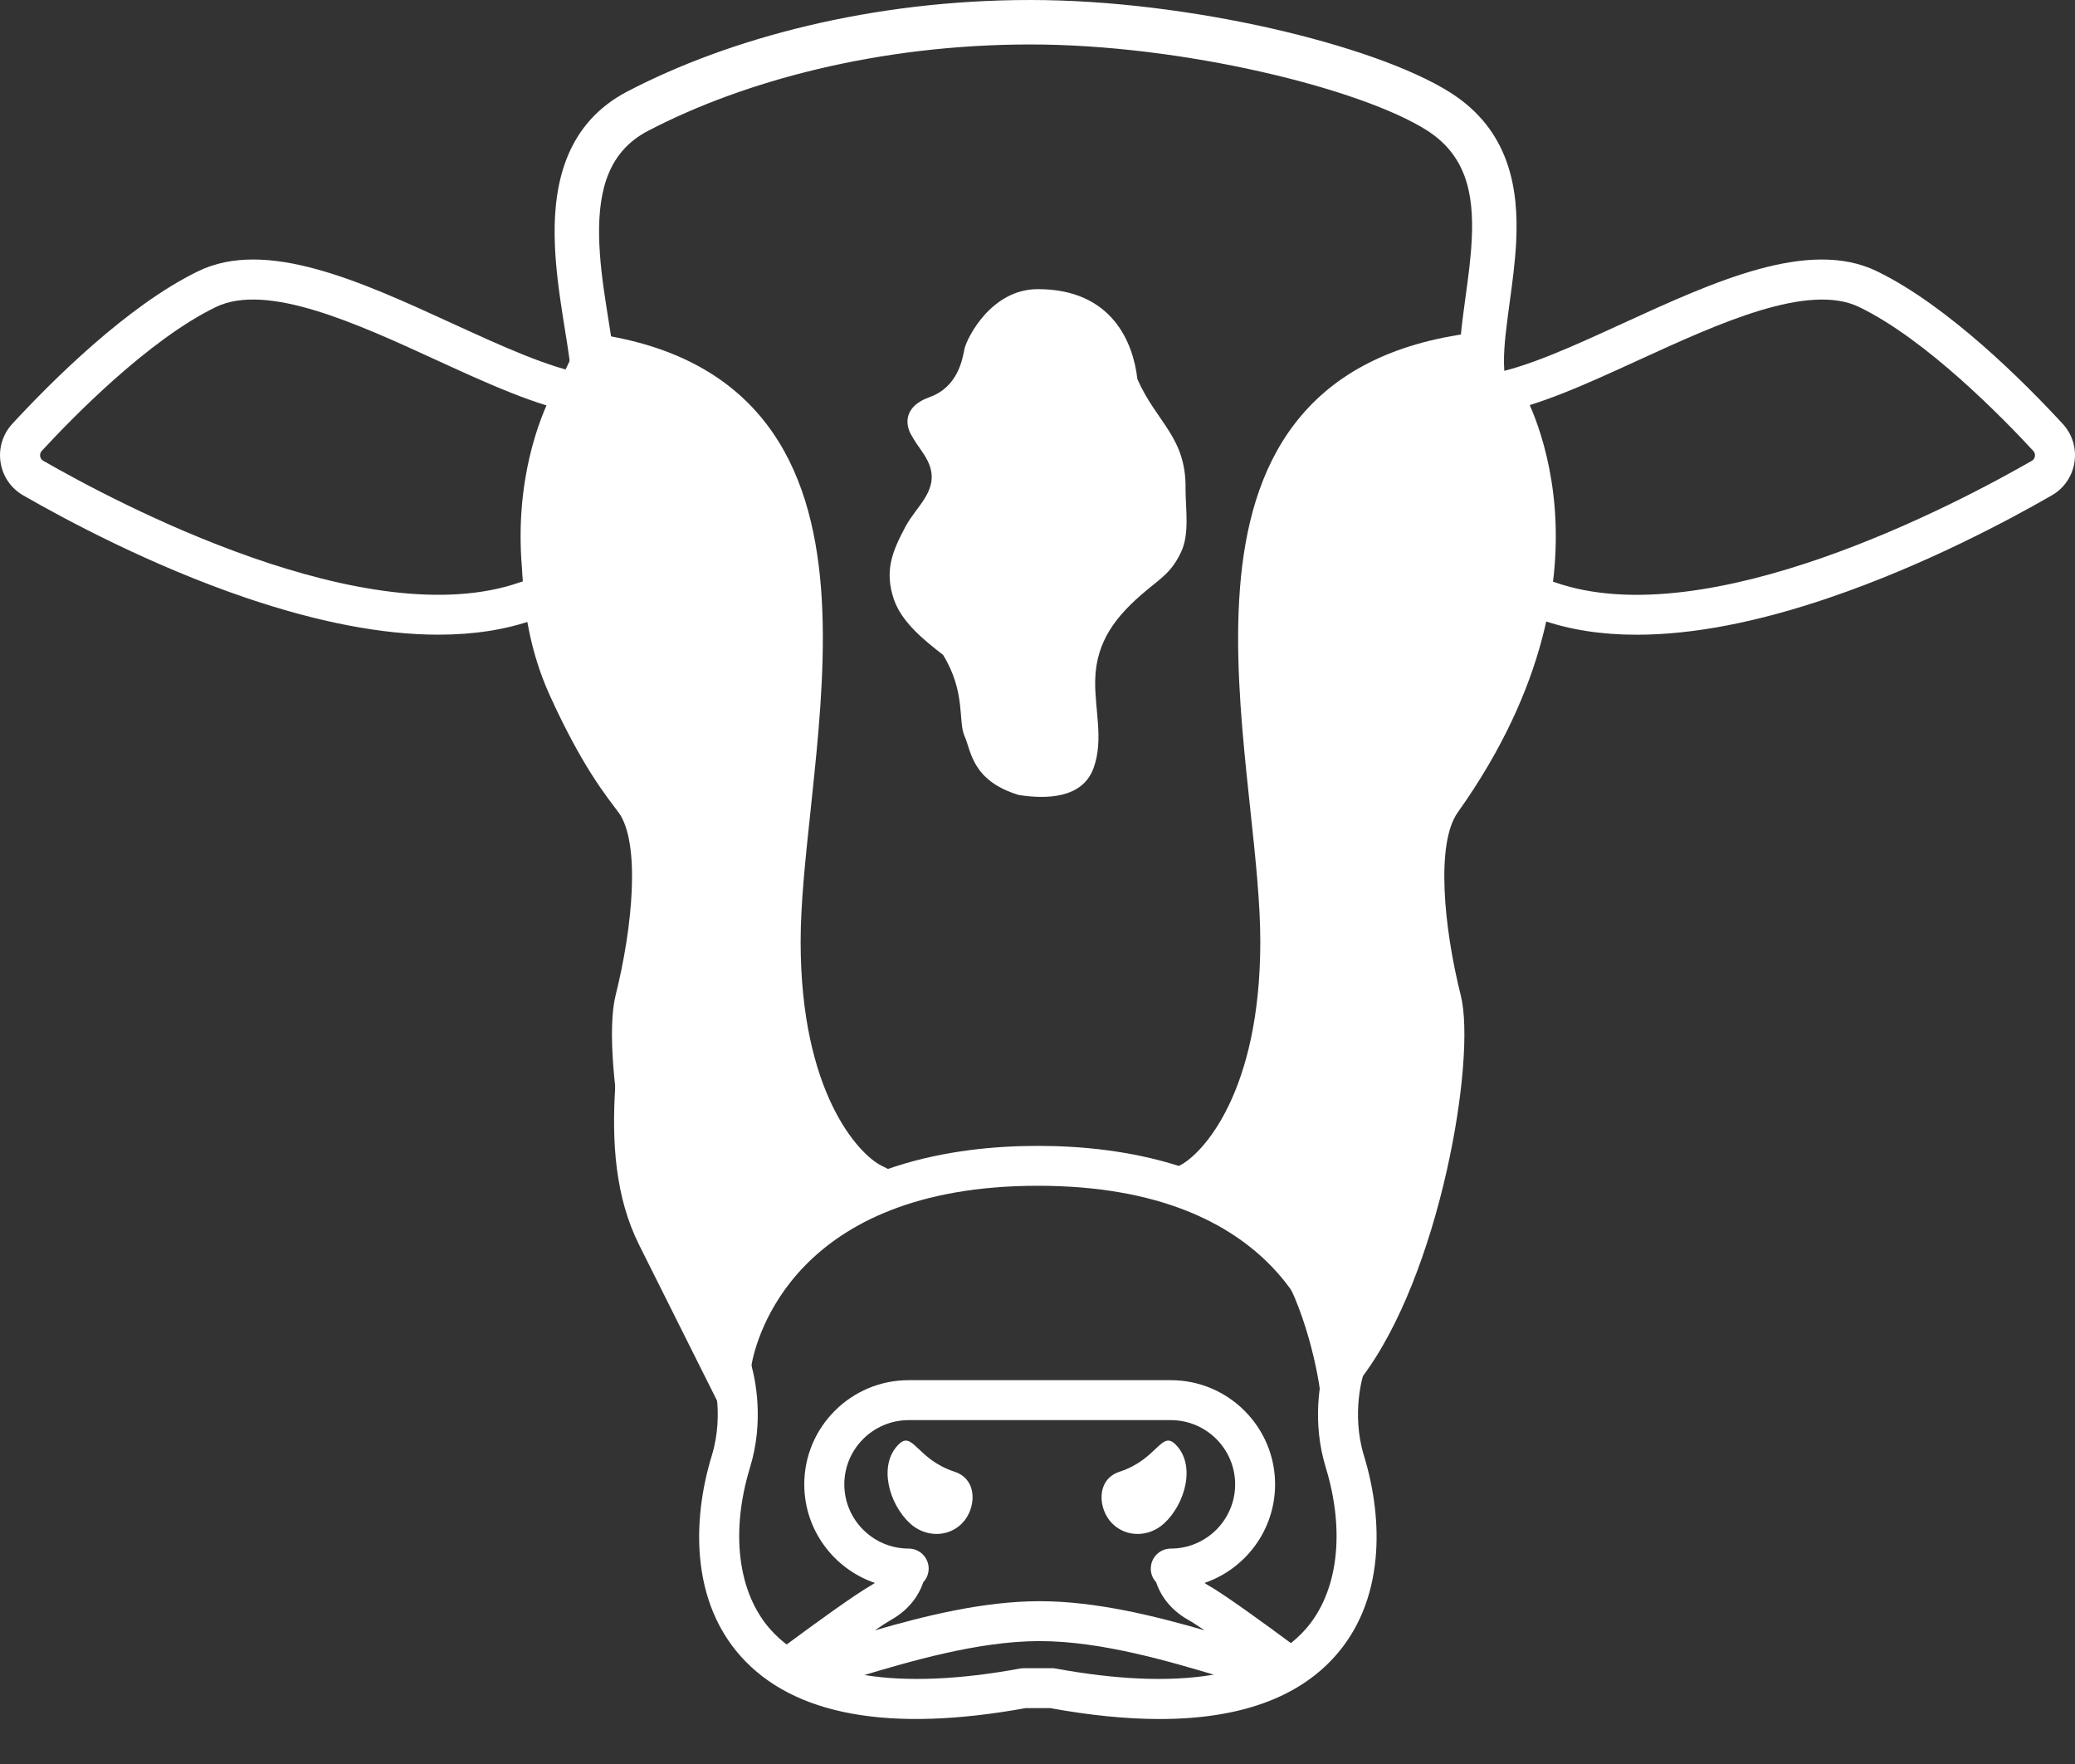
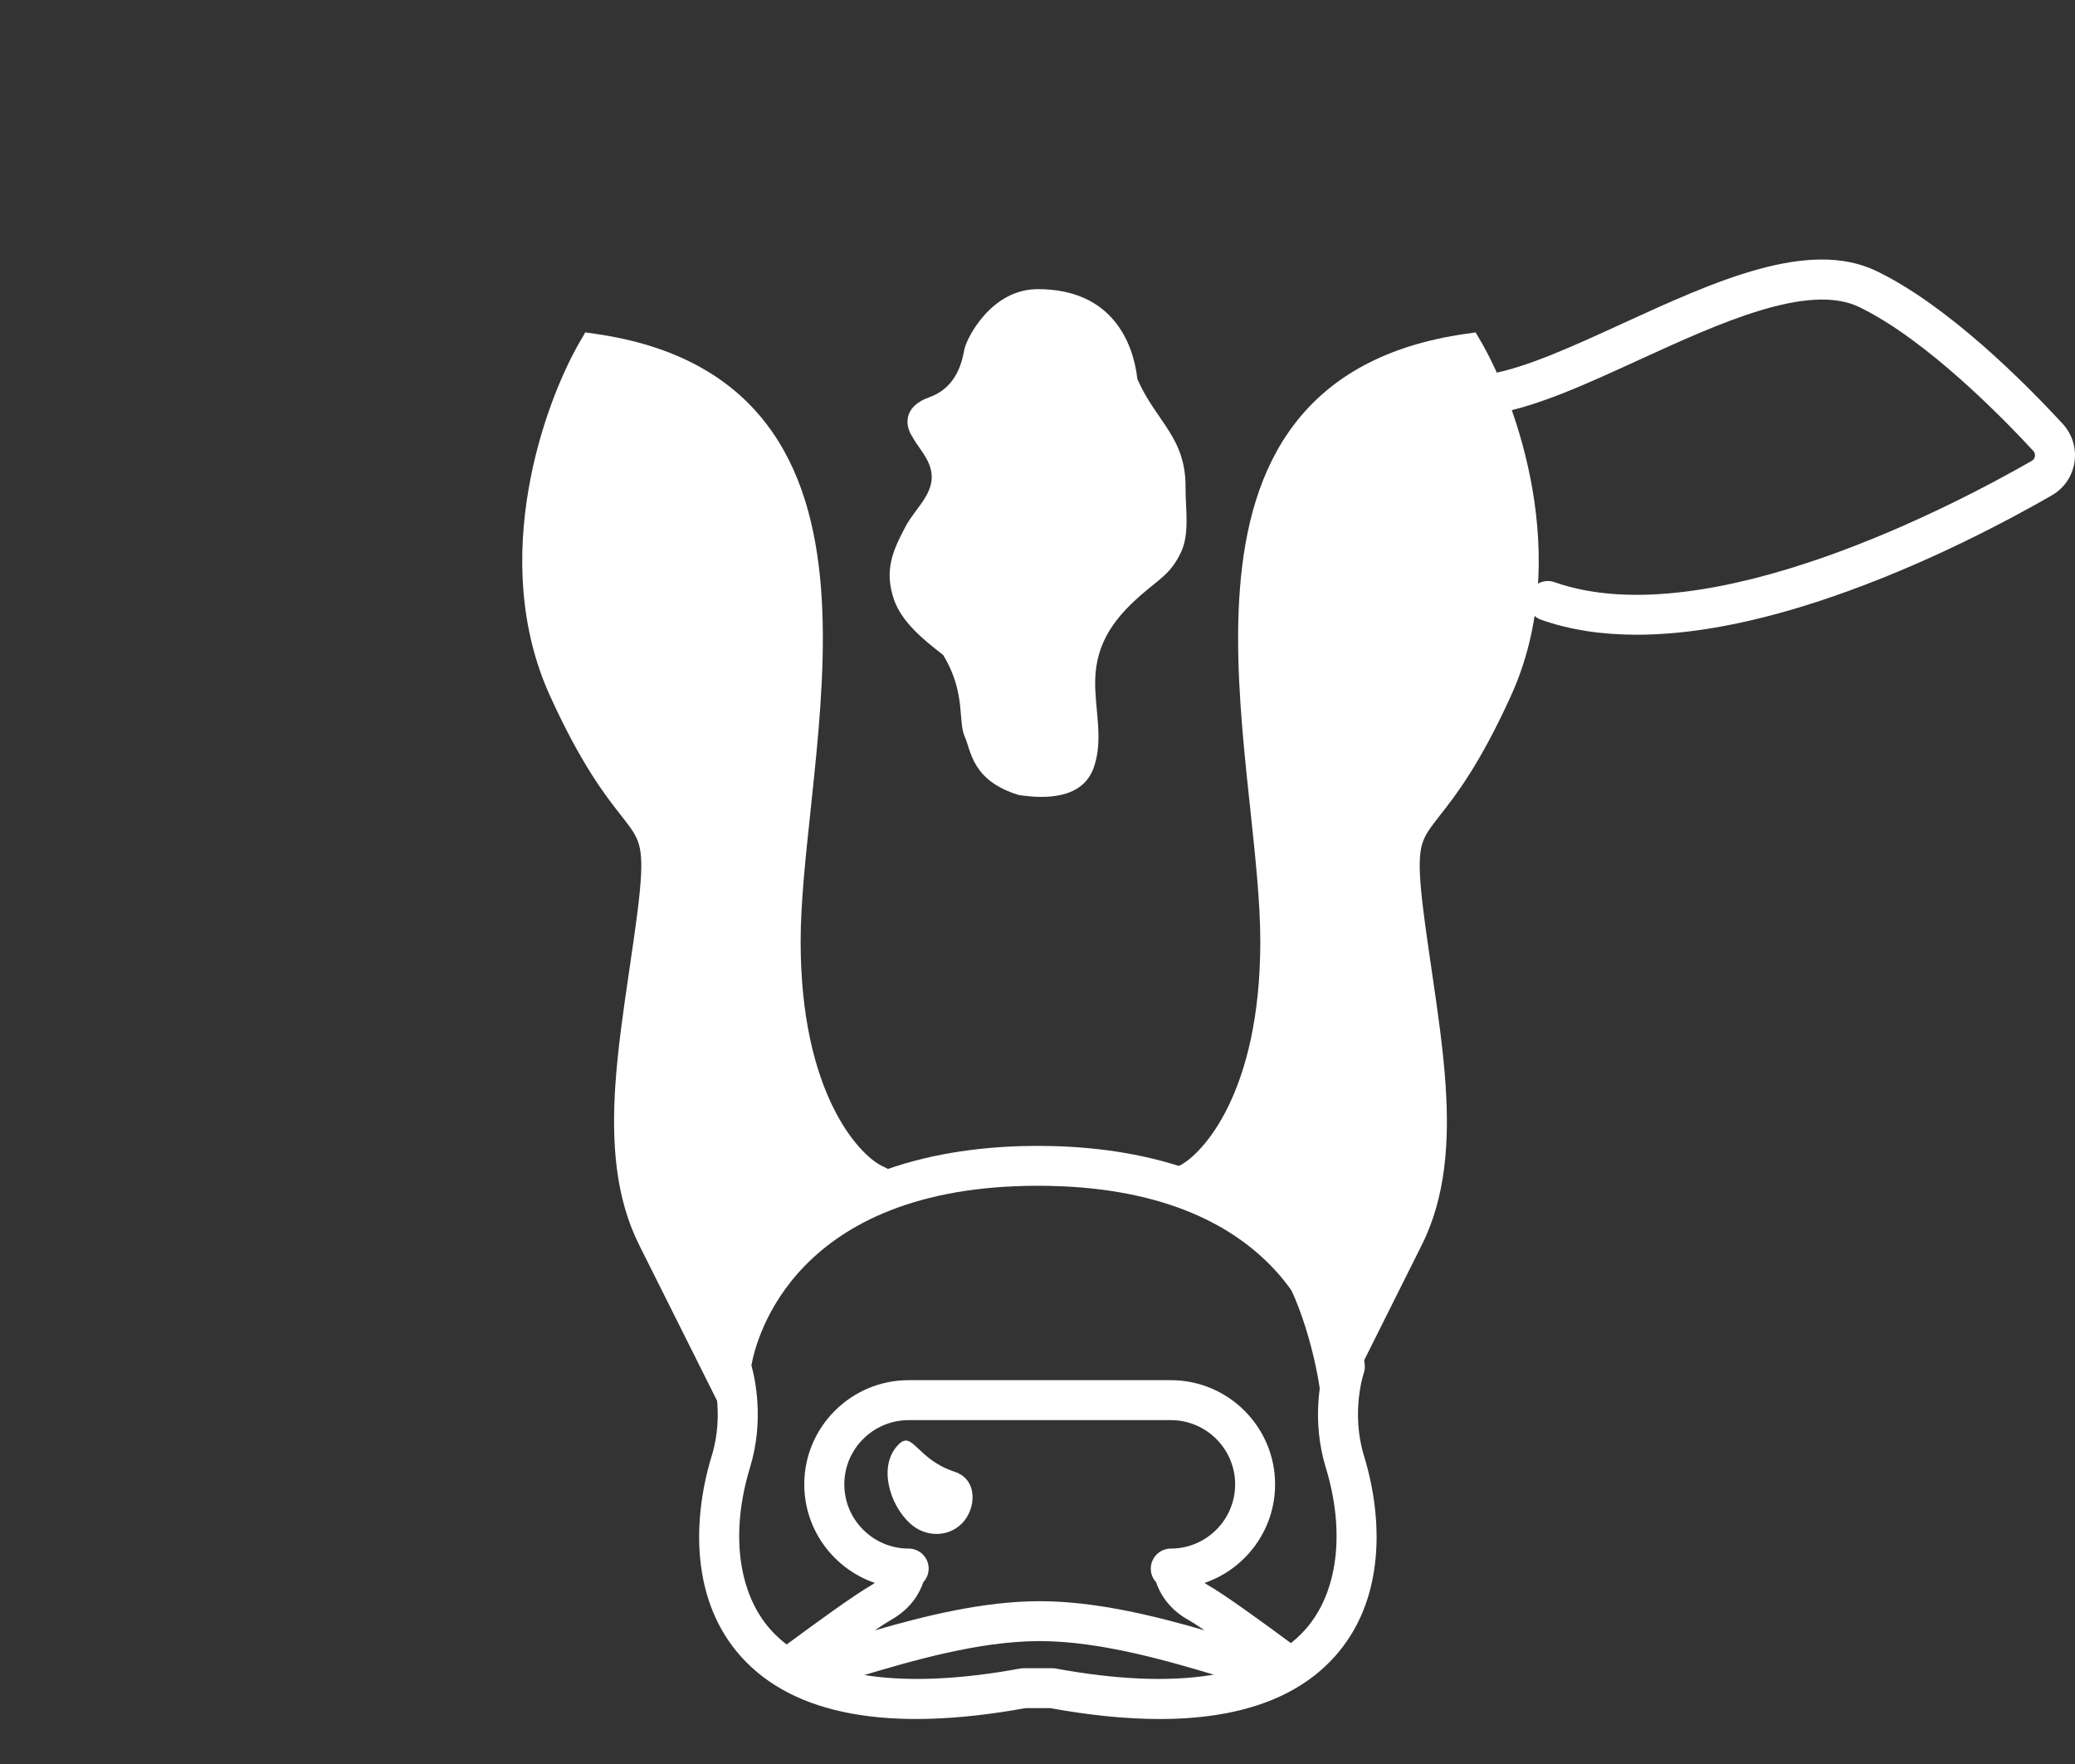
<svg xmlns="http://www.w3.org/2000/svg" width="40" height="34" viewBox="0 0 40 34" fill="none">
  <rect x="0" y="0" width="40" height="34" fill="#333333" stroke="none" />
  <path d="M31.551 12.234C32.63 12.234 33.876 11.995 35.277 11.516C37.103 10.894 38.739 10.016 39.551 9.549C39.788 9.413 39.948 9.181 39.989 8.911C40.031 8.641 39.949 8.371 39.763 8.169C39.012 7.355 37.547 5.89 36.179 5.227C34.867 4.59 33.045 5.426 31.283 6.233C30.319 6.675 29.408 7.093 28.694 7.214C27.768 7.371 27.584 7.061 27.583 7.058C27.591 7.073 27.593 7.083 27.593 7.083L26.867 7.342C26.9 7.435 27.239 8.241 28.823 7.972C29.639 7.835 30.594 7.396 31.606 6.932C33.131 6.234 34.858 5.442 35.842 5.919C37.142 6.549 38.62 8.068 39.195 8.69C39.231 8.729 39.231 8.772 39.227 8.794C39.224 8.816 39.212 8.857 39.167 8.882C37.755 9.694 32.919 12.26 29.967 11.221C29.765 11.15 29.546 11.255 29.475 11.455C29.404 11.655 29.509 11.876 29.71 11.946C30.255 12.138 30.869 12.234 31.551 12.234Z" fill="white" />
-   <path d="M8.45 12.233C9.132 12.233 9.746 12.138 10.291 11.946C10.492 11.875 10.597 11.655 10.526 11.455C10.455 11.255 10.236 11.149 10.034 11.22C7.082 12.26 2.246 9.693 0.834 8.881C0.789 8.856 0.777 8.815 0.774 8.794C0.771 8.771 0.77 8.728 0.806 8.69C1.381 8.066 2.858 6.549 4.159 5.919C5.143 5.441 6.871 6.233 8.395 6.932C9.407 7.396 10.363 7.834 11.178 7.972C12.762 8.241 13.101 7.435 13.134 7.342L12.408 7.083C12.408 7.083 12.41 7.074 12.418 7.058C12.417 7.061 12.233 7.371 11.306 7.214C10.592 7.093 9.681 6.675 8.717 6.233C6.955 5.425 5.133 4.59 3.821 5.227C2.453 5.89 0.988 7.355 0.237 8.169C0.052 8.37 -0.031 8.641 0.011 8.911C0.052 9.181 0.212 9.413 0.449 9.549C1.261 10.016 2.898 10.894 4.723 11.516C6.125 11.993 7.372 12.233 8.45 12.233Z" fill="white" />
-   <path d="M25.925 26.728C26.041 26.728 26.156 26.676 26.232 26.577C27.763 24.584 28.463 20.399 28.16 19.188C27.827 17.858 27.679 16.251 28.101 15.659C29.837 13.22 30.076 11.124 29.97 9.794C29.854 8.329 29.312 7.45 29.289 7.413C29.177 7.233 28.938 7.178 28.758 7.29C28.578 7.403 28.523 7.64 28.635 7.82C28.642 7.832 29.113 8.612 29.205 9.899C29.328 11.611 28.73 13.448 27.473 15.214C27.161 15.651 27.031 16.353 27.084 17.299C27.134 18.184 27.331 19.045 27.413 19.375C27.641 20.284 27.053 24.244 25.621 26.109C25.491 26.278 25.523 26.519 25.692 26.649C25.761 26.702 25.844 26.728 25.925 26.728Z" fill="white" />
-   <path d="M14.1 26.728C14.182 26.728 14.264 26.701 14.334 26.648C14.503 26.519 14.536 26.277 14.406 26.109C12.974 24.244 12.385 20.283 12.613 19.375C12.696 19.045 12.893 18.184 12.943 17.299C12.996 16.352 12.865 15.651 12.554 15.214C11.298 13.448 10.699 11.61 10.822 9.899C10.914 8.608 11.387 7.827 11.392 7.82C11.503 7.639 11.448 7.403 11.267 7.29C11.087 7.179 10.85 7.233 10.738 7.413C10.714 7.45 10.172 8.329 10.057 9.794C9.951 11.123 10.19 13.22 11.926 15.659C12.347 16.251 12.199 17.858 11.866 19.188C11.563 20.399 12.264 24.584 13.795 26.577C13.87 26.676 13.984 26.728 14.1 26.728Z" fill="white" />
  <path d="M15.456 32.604C15.492 32.604 15.529 32.6 15.566 32.592C15.831 32.533 16.162 32.435 16.545 32.32C17.517 32.029 18.848 31.631 20.042 31.631C21.235 31.631 22.566 32.029 23.538 32.32C23.921 32.435 24.253 32.534 24.517 32.592C24.751 32.642 24.984 32.527 25.082 32.309C25.182 32.092 25.116 31.841 24.924 31.699C24.345 31.27 23.589 30.722 23.285 30.552C23.261 30.539 23.24 30.524 23.22 30.51C24.011 30.239 24.58 29.49 24.58 28.61C24.58 27.503 23.678 26.602 22.569 26.602H17.516C16.406 26.602 15.504 27.503 15.504 28.61C15.504 29.49 16.074 30.239 16.865 30.51C16.845 30.524 16.823 30.539 16.8 30.552C16.496 30.723 15.74 31.27 15.161 31.699C14.969 31.841 14.903 32.092 15.002 32.309C15.084 32.493 15.262 32.604 15.456 32.604ZM15.618 32.317C15.618 32.317 15.618 32.318 15.618 32.317C15.618 32.318 15.618 32.317 15.618 32.317ZM22.286 30.495C22.356 30.704 22.521 31.006 22.907 31.223C22.975 31.26 23.082 31.329 23.221 31.424C22.28 31.151 21.13 30.862 20.042 30.862C18.954 30.862 17.805 31.151 16.864 31.424C17.003 31.329 17.11 31.26 17.177 31.222C17.564 31.005 17.729 30.703 17.799 30.495C17.863 30.426 17.902 30.334 17.902 30.233C17.902 30.021 17.729 29.848 17.517 29.848C16.833 29.848 16.276 29.293 16.276 28.61C16.276 27.927 16.833 27.372 17.517 27.372H22.57C23.253 27.372 23.81 27.927 23.81 28.61C23.81 29.293 23.253 29.848 22.57 29.848C22.357 29.848 22.184 30.021 22.184 30.233C22.183 30.335 22.222 30.426 22.286 30.495Z" fill="white" />
-   <path d="M21.581 28.367C21.123 28.517 21.165 29.089 21.44 29.364C21.716 29.64 22.152 29.627 22.439 29.364C22.843 28.995 23.062 28.24 22.661 27.841C22.385 27.565 22.314 28.127 21.581 28.367Z" fill="white" />
  <path d="M18.402 28.367C18.86 28.517 18.818 29.089 18.543 29.364C18.267 29.64 17.831 29.627 17.544 29.364C17.14 28.995 16.922 28.24 17.322 27.841C17.597 27.565 17.669 28.127 18.402 28.367Z" fill="white" />
  <path d="M22.355 33.133C23.883 33.133 25.015 32.729 25.734 31.925C26.185 31.419 26.45 30.779 26.519 30.02C26.575 29.403 26.497 28.724 26.293 28.057C26.038 27.224 26.286 26.476 26.289 26.468C26.308 26.415 26.314 26.356 26.308 26.299C26.302 26.255 26.173 25.206 25.315 24.163C23.904 22.446 21.649 22.086 20.007 22.086C18.365 22.086 16.11 22.446 14.7 24.163C13.841 25.206 13.712 26.255 13.707 26.299C13.7 26.357 13.707 26.415 13.726 26.47C13.728 26.476 13.976 27.224 13.721 28.057C13.517 28.724 13.439 29.404 13.495 30.02C13.565 30.779 13.829 31.419 14.28 31.925C15.298 33.063 17.144 33.399 19.769 32.923H20.245C21.016 33.063 21.719 33.133 22.355 33.133ZM25.53 26.316C25.455 26.59 25.283 27.39 25.556 28.282C25.939 29.535 25.79 30.705 25.159 31.412C24.34 32.329 22.678 32.587 20.35 32.16C20.327 32.155 20.304 32.154 20.281 32.154H19.734C19.711 32.154 19.687 32.156 19.665 32.16C17.338 32.587 15.675 32.329 14.856 31.412C14.224 30.705 14.076 29.534 14.459 28.282C14.732 27.389 14.56 26.589 14.485 26.316C14.577 25.801 15.312 22.855 20.008 22.855C24.7 22.855 25.437 25.797 25.53 26.316Z" fill="white" />
  <path d="M10.861 13.291C9.718 10.775 10.766 7.86 11.433 6.717C17.435 7.574 15.148 14.434 15.148 18.15C15.148 21.122 16.292 22.437 16.863 22.723C16.578 22.818 15.834 23.18 15.148 23.866C14.462 24.552 14.1 26.057 14.005 26.724L12.576 23.866C11.719 22.151 12.29 19.864 12.576 17.578C12.862 15.291 12.29 16.435 10.861 13.291Z" fill="white" />
  <path fill-rule="evenodd" clip-rule="evenodd" d="M11.283 6.407L11.473 6.434C13.034 6.657 14.089 7.277 14.773 8.169C15.45 9.052 15.735 10.168 15.827 11.339C15.918 12.51 15.817 13.765 15.696 14.945C15.673 15.17 15.65 15.391 15.627 15.608C15.527 16.546 15.434 17.411 15.434 18.149C15.434 21.063 16.554 22.248 16.991 22.467L17.608 22.776L16.954 22.994C16.709 23.076 16.004 23.415 15.351 24.068C15.055 24.364 14.81 24.861 14.626 25.395C14.444 25.922 14.334 26.447 14.288 26.765L14.159 27.67L12.32 23.994C11.858 23.069 11.79 22.008 11.862 20.917C11.909 20.211 12.019 19.463 12.128 18.718C12.186 18.323 12.244 17.929 12.293 17.542C12.364 16.972 12.377 16.647 12.347 16.424C12.319 16.221 12.255 16.095 12.131 15.924C12.084 15.859 12.03 15.791 11.969 15.713C11.671 15.333 11.207 14.742 10.601 13.409C9.999 12.083 9.978 10.663 10.187 9.441C10.395 8.22 10.836 7.173 11.186 6.573L11.283 6.407ZM11.586 7.03C11.285 7.595 10.928 8.497 10.75 9.537C10.554 10.688 10.581 11.983 11.122 13.172C11.698 14.441 12.124 14.985 12.421 15.363C12.484 15.444 12.541 15.517 12.593 15.588C12.754 15.809 12.869 16.023 12.913 16.347C12.954 16.651 12.931 17.041 12.86 17.613C12.808 18.028 12.748 18.435 12.689 18.835C12.582 19.564 12.478 20.269 12.433 20.955C12.362 22.009 12.437 22.948 12.832 23.738L13.891 25.857C13.945 25.65 14.009 25.43 14.085 25.209C14.277 24.652 14.556 24.054 14.946 23.664C15.42 23.19 15.921 22.862 16.301 22.662C15.633 22.028 14.863 20.613 14.863 18.149C14.863 17.378 14.959 16.473 15.06 15.534C15.082 15.32 15.106 15.104 15.128 14.887C15.248 13.709 15.344 12.499 15.257 11.384C15.17 10.268 14.901 9.276 14.319 8.516C13.769 7.799 12.915 7.257 11.586 7.03Z" fill="white" />
  <path d="M28.868 13.291C30.012 10.775 28.963 7.86 28.297 6.717C22.294 7.574 24.581 14.434 24.581 18.15C24.581 21.122 23.438 22.437 22.866 22.723C23.152 22.818 23.895 23.18 24.581 23.866C25.267 24.552 25.629 26.057 25.724 26.724L27.154 23.866C28.011 22.151 27.439 19.864 27.154 17.578C26.868 15.291 27.439 16.435 28.868 13.291Z" fill="white" />
  <path fill-rule="evenodd" clip-rule="evenodd" d="M28.446 6.407L28.256 6.434C26.696 6.657 25.64 7.277 24.957 8.169C24.28 9.052 23.994 10.168 23.903 11.339C23.811 12.51 23.912 13.765 24.033 14.945C24.056 15.17 24.08 15.391 24.103 15.608C24.203 16.546 24.295 17.411 24.295 18.149C24.295 21.063 23.176 22.248 22.738 22.467L22.121 22.776L22.776 22.994C23.021 23.076 23.725 23.415 24.379 24.068C24.675 24.364 24.92 24.861 25.104 25.395C25.286 25.922 25.396 26.447 25.441 26.765L25.571 27.67L27.409 23.994C27.871 23.069 27.94 22.008 27.867 20.917C27.82 20.211 27.71 19.463 27.601 18.718C27.543 18.323 27.485 17.929 27.437 17.542C27.366 16.972 27.353 16.647 27.383 16.424C27.41 16.221 27.474 16.095 27.599 15.924C27.646 15.859 27.7 15.791 27.76 15.713C28.059 15.333 28.522 14.742 29.128 13.409C29.731 12.083 29.751 10.663 29.543 9.441C29.334 8.22 28.893 7.173 28.543 6.573L28.446 6.407ZM28.144 7.03C28.445 7.595 28.802 8.497 28.979 9.537C29.176 10.688 29.149 11.983 28.608 13.172C28.031 14.441 27.605 14.985 27.308 15.363C27.245 15.444 27.188 15.517 27.137 15.588C26.975 15.809 26.86 16.023 26.817 16.347C26.775 16.651 26.798 17.041 26.87 17.613C26.922 18.028 26.981 18.435 27.04 18.835C27.147 19.564 27.251 20.269 27.297 20.955C27.367 22.009 27.293 22.948 26.898 23.738L25.838 25.857C25.785 25.65 25.72 25.43 25.644 25.209C25.452 24.652 25.173 24.054 24.783 23.664C24.31 23.19 23.809 22.862 23.429 22.662C24.096 22.028 24.867 20.613 24.867 18.149C24.867 17.378 24.77 16.473 24.67 15.534C24.647 15.32 24.624 15.104 24.602 14.887C24.481 13.709 24.386 12.499 24.473 11.384C24.56 10.268 24.828 9.276 25.411 8.516C25.96 7.799 26.814 7.257 28.144 7.03Z" fill="white" />
-   <path fill-rule="evenodd" clip-rule="evenodd" d="M19.866 0.857C16.938 0.857 14.328 1.563 12.489 2.524C11.754 2.908 11.534 3.622 11.549 4.546C11.556 5.006 11.622 5.486 11.696 5.955C11.708 6.035 11.721 6.114 11.734 6.194C11.794 6.571 11.854 6.945 11.874 7.261L11.018 7.316C11.001 7.044 10.95 6.722 10.889 6.346C10.876 6.263 10.862 6.177 10.848 6.088C10.774 5.614 10.7 5.084 10.692 4.56C10.675 3.518 10.923 2.374 12.092 1.764C14.061 0.735 16.809 0 19.866 0C21.399 0 23.056 0.219 24.502 0.546C25.936 0.871 27.211 1.313 27.953 1.781C29.101 2.505 29.277 3.635 29.228 4.651C29.208 5.056 29.151 5.469 29.1 5.845C29.088 5.934 29.076 6.022 29.065 6.106C29.004 6.566 28.97 6.939 29.008 7.234L28.157 7.342C28.104 6.923 28.155 6.446 28.215 5.995C28.227 5.9 28.24 5.805 28.253 5.711C28.304 5.339 28.354 4.973 28.371 4.61C28.415 3.711 28.253 2.983 27.496 2.506C26.879 2.117 25.72 1.701 24.312 1.383C22.917 1.067 21.324 0.857 19.866 0.857Z" fill="white" />
  <path d="M20.008 5.573C21.437 5.573 21.847 6.604 21.925 7.306C22.294 8.146 22.871 8.426 22.854 9.429C22.854 9.812 22.935 10.288 22.767 10.642C22.582 11.034 22.383 11.14 22.07 11.404C21.524 11.866 21.127 12.352 21.112 13.114C21.101 13.676 21.278 14.251 21.083 14.798C20.87 15.395 20.168 15.405 19.638 15.323C18.731 15.046 18.723 14.475 18.594 14.189C18.465 13.903 18.622 13.344 18.18 12.623C17.827 12.349 17.388 12.002 17.234 11.559C17.041 10.999 17.206 10.62 17.454 10.152C17.663 9.757 18.098 9.459 17.918 8.965C17.846 8.767 17.681 8.595 17.583 8.41C17.467 8.24 17.371 7.852 17.918 7.655C18.465 7.458 18.551 6.934 18.594 6.717C18.644 6.512 19.105 5.573 20.008 5.573Z" fill="white" />
</svg>